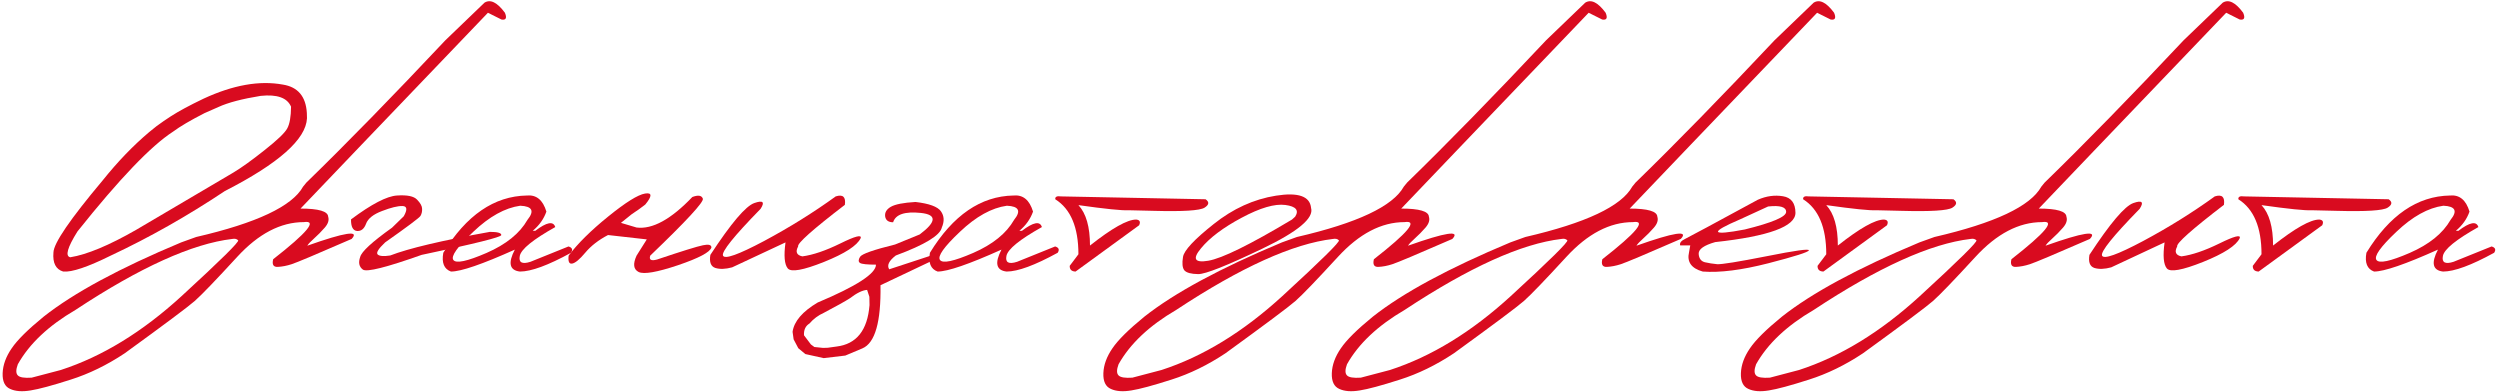
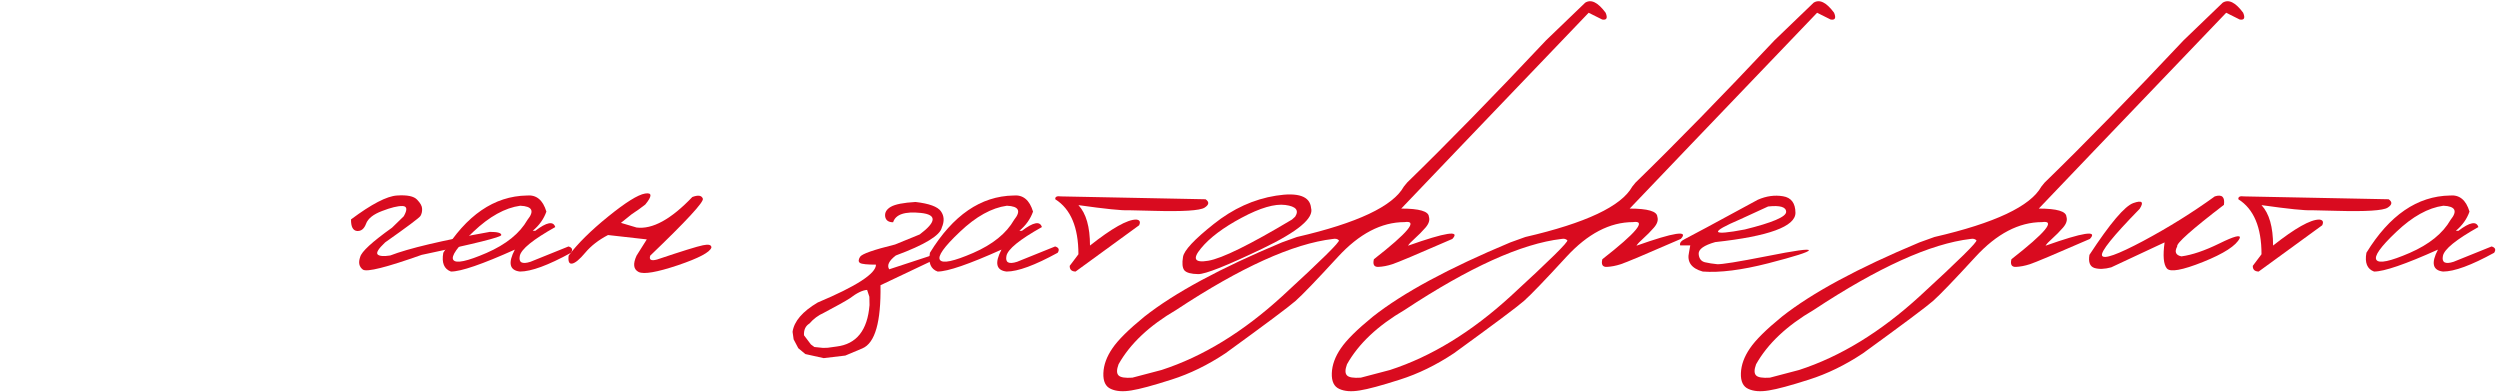
<svg xmlns="http://www.w3.org/2000/svg" width="421" height="66" viewBox="0 0 421 66" fill="none">
-   <path d="M47.647 14.246C50.161 14.651 51.502 16.237 51.671 19.004L51.696 19.915C51.527 23.458 46.921 27.541 37.877 32.164C31.567 36.366 25.172 39.985 18.693 43.022C14.779 44.962 12.096 45.865 10.645 45.73C9.396 45.359 8.848 44.287 9 42.516C9.034 40.963 11.801 36.914 17.301 30.367C19.815 27.229 22.422 24.521 25.122 22.243C25.982 21.518 26.792 20.902 27.551 20.396L28.766 19.586C30.099 18.725 31.93 17.738 34.258 16.625C39.236 14.313 43.698 13.52 47.647 14.246ZM34.435 19.054C32.09 20.252 30.327 21.29 29.146 22.167C25.451 24.546 20.085 30.148 13.049 38.972C11.345 41.689 10.94 43.14 11.835 43.325C14.652 42.87 18.356 41.326 22.945 38.694C32.444 33.109 37.886 29.903 39.269 29.077C40.653 28.25 42.416 26.984 44.559 25.28C46.718 23.576 47.992 22.353 48.38 21.61C48.785 20.868 48.996 19.653 49.013 17.966C48.372 16.464 46.668 15.857 43.901 16.144C40.779 16.65 38.409 17.274 36.789 18.017L34.435 19.054Z" fill="#D90B1F" />
-   <path d="M81.586 0.452C82.581 -0.172 83.729 0.393 85.028 2.148C85.399 3.042 85.205 3.422 84.446 3.287L82.168 2.148L60.934 24.319L50.608 35.125C53.662 35.125 55.214 35.581 55.264 36.492C55.45 37.066 55.256 37.682 54.682 38.34C54.109 38.998 53.518 39.597 52.911 40.137C52.303 40.676 51.915 41.09 51.747 41.377C58.124 39.116 60.613 38.736 59.213 40.238C53.324 42.803 49.958 44.22 49.114 44.49C48.288 44.76 47.503 44.911 46.761 44.945C46.035 44.979 45.782 44.549 46.002 43.654C51.772 39.15 53.493 37.066 51.164 37.403C47.267 37.403 43.521 39.361 39.927 43.275C36.334 47.189 33.954 49.661 32.79 50.69C31.626 51.703 27.695 54.639 20.996 59.498C18.027 61.472 14.998 62.948 11.91 63.927C8.806 64.922 6.553 65.53 5.153 65.749C3.736 65.985 2.588 65.901 1.711 65.496C0.817 65.108 0.395 64.222 0.445 62.839C0.496 61.455 1.002 60.063 1.964 58.663C2.909 57.262 4.706 55.482 7.355 53.322C12.417 49.324 20.136 45.156 30.512 40.82L33.043 39.909C43.201 37.563 49.199 34.737 51.038 31.43L51.595 30.747C58.394 24.133 66.198 16.144 75.005 6.779L81.586 0.452ZM3.002 63.218C3.322 63.556 4.098 63.682 5.33 63.598L10.24 62.307C17.208 60.046 23.991 55.896 30.588 49.855C37.169 43.815 40.341 40.685 40.105 40.466C39.868 40.229 39.539 40.154 39.117 40.238C32.385 41.031 23.586 45.013 12.72 52.184C8.182 54.833 4.942 57.887 3.002 61.345C2.664 62.257 2.664 62.881 3.002 63.218Z" fill="#D90B1F" />
  <path d="M66.856 32.924C68.577 32.806 69.707 33.042 70.247 33.632C70.804 34.206 71.083 34.721 71.083 35.176C71.099 35.632 71.007 36.028 70.804 36.366C70.602 36.686 68.619 38.171 64.857 40.82C63.709 41.9 63.296 42.583 63.616 42.87C63.937 43.14 64.637 43.191 65.717 43.022C68.822 41.824 74.415 40.499 82.497 39.048C83.779 39.048 84.42 39.225 84.42 39.58C84.42 39.934 79.949 41.048 71.007 42.921C65.067 45.03 61.769 45.856 61.111 45.401C60.47 44.928 60.318 44.22 60.655 43.275C60.875 42.381 62.663 40.736 66.021 38.34L67.995 36.416C68.636 35.286 68.56 34.712 67.767 34.695C66.974 34.678 65.835 34.957 64.35 35.53C62.866 36.087 61.963 36.804 61.642 37.682C61.322 38.542 60.816 38.947 60.124 38.897C59.432 38.829 59.095 38.179 59.111 36.948C62.57 34.366 65.152 33.025 66.856 32.924Z" fill="#D90B1F" />
  <path d="M88.723 32.924C90.326 32.772 91.422 33.674 92.013 35.632C91.574 36.88 90.807 37.96 89.71 38.871H90.14C92.064 37.403 93.186 37.192 93.506 38.238C89.744 40.347 87.753 41.967 87.533 43.098C87.314 44.211 87.913 44.54 89.33 44.085L95.733 41.503C96.358 41.689 96.501 42.043 96.164 42.566C92.317 44.675 89.448 45.73 87.559 45.73C85.804 45.527 85.517 44.296 86.698 42.035C81.215 44.498 77.629 45.73 75.942 45.73C74.778 45.308 74.347 44.254 74.651 42.566C78.532 36.239 83.222 33.025 88.723 32.924ZM79.713 39.023C77.013 41.571 75.891 43.157 76.347 43.781C76.802 44.405 78.667 44.009 81.94 42.592C85.23 41.157 87.525 39.301 88.824 37.024C90.039 35.522 89.634 34.729 87.609 34.645C85.045 34.999 82.412 36.458 79.713 39.023Z" fill="#D90B1F" />
  <path d="M116.588 33.177C117.567 32.806 118.157 32.898 118.36 33.455C118.562 33.995 115.609 37.192 109.501 43.047C109.265 43.756 109.645 43.975 110.64 43.705C114.858 42.288 117.44 41.486 118.385 41.301C119.33 41.098 119.802 41.225 119.802 41.68C119.566 42.474 117.685 43.469 114.158 44.667C110.632 45.848 108.43 46.228 107.553 45.806C106.675 45.367 106.557 44.447 107.198 43.047L108.919 40.314L102.39 39.58C100.804 40.407 99.53 41.394 98.568 42.541C97.606 43.688 96.864 44.304 96.341 44.389C95.835 44.473 95.641 44.026 95.759 43.047C97.277 41.022 99.496 38.829 102.415 36.467C105.351 34.088 107.418 32.797 108.616 32.595C109.83 32.392 109.847 33.008 108.666 34.442C108.008 34.965 107.241 35.514 106.363 36.087L104.566 37.53L107.198 38.314C109.864 38.652 112.994 36.939 116.588 33.177Z" fill="#D90B1F" />
-   <path d="M140.733 33.075C141.947 32.687 142.462 33.16 142.276 34.493C136.843 38.66 134.22 40.997 134.405 41.503C133.916 42.414 134.152 42.971 135.114 43.174C136.903 42.938 139.037 42.212 141.517 40.997C144.014 39.765 145.153 39.47 144.934 40.111C144.343 41.36 142.285 42.693 138.759 44.11C135.249 45.511 133.216 45.873 132.659 45.198C132.102 44.523 131.976 43.064 132.279 40.82L123.295 45.021C122.181 45.325 121.236 45.359 120.46 45.123C119.701 44.869 119.423 44.135 119.625 42.921C123.118 37.589 125.589 34.678 127.041 34.189C128.492 33.683 128.837 34.012 128.078 35.176C123.59 39.765 121.481 42.389 121.751 43.047C122.038 43.705 124.341 42.887 128.66 40.592C132.98 38.281 137.004 35.775 140.733 33.075Z" fill="#D90B1F" />
  <path d="M158.449 35.581C159.006 36.357 159.056 37.268 158.601 38.314C158.314 39.647 155.732 41.216 150.856 43.022C149.692 43.916 149.321 44.692 149.743 45.35L156.829 43.022L157.183 43.401V43.806L148.275 48.033C148.376 54.208 147.364 57.752 145.238 58.663L142.352 59.877L138.708 60.308L135.62 59.624L134.431 58.637L133.646 57.144L133.469 55.879C133.722 54.107 135.131 52.462 137.696 50.944C144.242 48.193 147.515 46.067 147.515 44.566C146.031 44.566 145.136 44.473 144.833 44.287C144.529 44.085 144.529 43.739 144.833 43.25C145.136 42.76 147.102 42.069 150.73 41.174L154.88 39.479C157.715 37.353 157.782 36.146 155.083 35.859C152.383 35.573 150.822 36.096 150.401 37.429C149.608 37.429 149.16 37.099 149.059 36.441C148.975 35.783 149.295 35.244 150.021 34.822C150.763 34.4 152.147 34.13 154.172 34.012C156.483 34.282 157.909 34.805 158.449 35.581ZM135.392 56.461L136.557 58.005L137.139 58.435L138.607 58.587L139.391 58.562L140.859 58.359C144.234 57.954 146.09 55.626 146.427 51.374L146.402 49.982L146.022 48.818C145.246 48.868 144.276 49.341 143.112 50.235C142.352 50.724 140.884 51.542 138.708 52.69C137.797 53.095 136.995 53.694 136.304 54.487C135.646 54.892 135.342 55.55 135.392 56.461Z" fill="#D90B1F" />
  <path d="M170.673 32.924C172.276 32.772 173.373 33.674 173.963 35.632C173.524 36.88 172.757 37.96 171.66 38.871H172.09C174.014 37.403 175.136 37.192 175.456 38.238C171.694 40.347 169.703 41.967 169.484 43.098C169.264 44.211 169.863 44.54 171.28 44.085L177.684 41.503C178.308 41.689 178.451 42.043 178.114 42.566C174.267 44.675 171.399 45.73 169.509 45.73C167.754 45.527 167.467 44.296 168.648 42.035C163.165 44.498 159.579 45.73 157.892 45.73C156.728 45.308 156.298 44.254 156.601 42.566C160.482 36.239 165.173 33.025 170.673 32.924ZM161.663 39.023C158.963 41.571 157.841 43.157 158.297 43.781C158.753 44.405 160.617 44.009 163.89 42.592C167.18 41.157 169.475 39.301 170.774 37.024C171.989 35.522 171.584 34.729 169.559 34.645C166.995 34.999 164.363 36.458 161.663 39.023Z" fill="#D90B1F" />
  <path d="M178.671 33.075L203.018 33.556C203.676 34.012 203.617 34.484 202.841 34.974C202.064 35.463 199.205 35.64 194.261 35.505L190.034 35.404C188.954 35.471 186.145 35.184 181.606 34.543C182.906 35.944 183.555 38.213 183.555 41.351C187.25 38.432 189.84 36.973 191.325 36.973C191.932 37.024 192.101 37.344 191.831 37.935L181.126 45.73C180.451 45.713 180.122 45.392 180.139 44.768L181.606 42.819C181.606 38.281 180.307 35.193 177.709 33.556C177.658 33.135 177.979 32.974 178.671 33.075Z" fill="#D90B1F" />
  <path d="M214.888 32.949C218.633 32.358 220.599 33.05 220.785 35.024C221.291 36.728 218.549 39.015 212.559 41.883C206.569 44.751 202.976 46.177 201.778 46.16C200.58 46.143 199.804 45.932 199.449 45.527C199.112 45.106 199.036 44.346 199.221 43.25C199.407 42.153 201.128 40.314 204.384 37.732C207.641 35.134 211.142 33.539 214.888 32.949ZM202.233 41.832C200.765 43.604 201.179 44.296 203.473 43.908C205.785 43.52 210.484 41.208 217.57 36.973L218.102 36.492C218.794 35.412 218.245 34.754 216.457 34.518C214.668 34.282 212.213 34.999 209.092 36.669C205.987 38.323 203.701 40.044 202.233 41.832Z" fill="#D90B1F" />
  <path d="M266.948 0.452C267.943 -0.172 269.091 0.393 270.39 2.148C270.761 3.042 270.567 3.422 269.808 3.287L267.53 2.148L246.296 24.319L235.97 35.125C239.024 35.125 240.576 35.581 240.627 36.492C240.812 37.066 240.618 37.682 240.045 38.34C239.471 38.998 238.88 39.597 238.273 40.137C237.666 40.676 237.278 41.09 237.109 41.377C243.487 39.116 245.975 38.736 244.575 40.238C238.686 42.803 235.32 44.22 234.477 44.49C233.65 44.76 232.865 44.911 232.123 44.945C231.397 44.979 231.144 44.549 231.364 43.654C237.134 39.15 238.855 37.066 236.527 37.403C232.629 37.403 228.883 39.361 225.29 43.275C221.696 47.189 219.317 49.661 218.152 50.69C216.988 51.703 213.057 54.639 206.359 59.498C203.389 61.472 200.36 62.948 197.273 63.927C194.168 64.922 191.916 65.53 190.515 65.749C189.098 65.985 187.951 65.901 187.073 65.496C186.179 65.108 185.757 64.222 185.808 62.839C185.858 61.455 186.365 60.063 187.326 58.663C188.271 57.262 190.068 55.482 192.717 53.322C197.779 49.324 205.498 45.156 215.875 40.82L218.406 39.909C228.563 37.563 234.561 34.737 236.4 31.43L236.957 30.747C243.757 24.133 251.56 16.144 260.368 6.779L266.948 0.452ZM188.364 63.218C188.685 63.556 189.461 63.682 190.692 63.598L195.602 62.307C202.571 60.046 209.353 55.896 215.951 49.855C222.531 43.815 225.703 40.685 225.467 40.466C225.231 40.229 224.902 40.154 224.48 40.238C217.748 41.031 208.948 45.013 198.083 52.184C193.544 54.833 190.304 57.887 188.364 61.345C188.026 62.257 188.026 62.881 188.364 63.218Z" fill="#D90B1F" />
  <path d="M305.418 0.452C306.413 -0.172 307.56 0.393 308.86 2.148C309.231 3.042 309.037 3.422 308.277 3.287L306 2.148L284.765 24.319L274.439 35.125C277.493 35.125 279.046 35.581 279.096 36.492C279.282 37.066 279.088 37.682 278.514 38.34C277.94 38.998 277.35 39.597 276.743 40.137C276.135 40.676 275.747 41.09 275.578 41.377C281.956 39.116 284.445 38.736 283.044 40.238C277.156 42.803 273.79 44.22 272.946 44.49C272.119 44.76 271.335 44.911 270.592 44.945C269.867 44.979 269.614 44.549 269.833 43.654C275.604 39.15 277.325 37.066 274.996 37.403C271.099 37.403 267.353 39.361 263.759 43.275C260.165 47.189 257.786 49.661 256.622 50.69C255.458 51.703 251.526 54.639 244.828 59.498C241.858 61.472 238.83 62.948 235.742 63.927C232.638 64.922 230.385 65.53 228.985 65.749C227.567 65.985 226.42 65.901 225.543 65.496C224.648 65.108 224.227 64.222 224.277 62.839C224.328 61.455 224.834 60.063 225.796 58.663C226.741 57.262 228.538 55.482 231.187 53.322C236.248 49.324 243.968 45.156 254.344 40.82L256.875 39.909C267.032 37.563 273.031 34.737 274.87 31.43L275.426 30.747C282.226 24.133 290.03 16.144 298.837 6.779L305.418 0.452ZM226.833 63.218C227.154 63.556 227.93 63.682 229.162 63.598L234.072 62.307C241.04 60.046 247.823 55.896 254.42 49.855C261 43.815 264.172 40.685 263.936 40.466C263.7 40.229 263.371 40.154 262.949 40.238C256.217 41.031 247.418 45.013 236.552 52.184C232.013 54.833 228.774 57.887 226.833 61.345C226.496 62.257 226.496 62.881 226.833 63.218Z" fill="#D90B1F" />
  <path d="M296.028 33.632C297.462 33.008 298.871 32.814 300.255 33.05C301.638 33.27 302.338 34.197 302.355 35.834C302.355 38.146 297.85 39.791 288.84 40.769C286.95 41.309 286.022 41.967 286.056 42.743C286.107 43.52 286.453 43.992 287.094 44.161C287.752 44.313 288.444 44.422 289.169 44.49C289.912 44.54 292.687 44.093 297.496 43.148C302.305 42.187 304.675 41.858 304.608 42.161C304.557 42.448 302.279 43.174 297.774 44.338C293.286 45.485 289.608 45.949 286.74 45.73C284.816 45.19 284.048 44.102 284.436 42.465L284.639 41.326H282.943C282.808 40.921 283.095 40.55 283.804 40.212C284.529 39.858 288.604 37.665 296.028 33.632ZM293.067 36.922C287.819 39.166 288.072 39.74 293.826 38.643C298.466 37.496 300.786 36.509 300.786 35.682C300.786 34.855 299.774 34.552 297.749 34.771L293.067 36.922Z" fill="#D90B1F" />
-   <path d="M304.608 33.075L328.955 33.556C329.613 34.012 329.554 34.484 328.778 34.974C328.001 35.463 325.142 35.64 320.198 35.505L315.971 35.404C314.891 35.471 312.082 35.184 307.543 34.543C308.843 35.944 309.492 38.213 309.492 41.351C313.187 38.432 315.777 36.973 317.262 36.973C317.869 37.024 318.038 37.344 317.768 37.935L307.063 45.73C306.388 45.713 306.059 45.392 306.076 44.768L307.543 42.819C307.543 38.281 306.244 35.193 303.646 33.556C303.595 33.135 303.916 32.974 304.608 33.075Z" fill="#D90B1F" />
  <path d="M374.308 0.452C375.304 -0.172 376.451 0.393 377.75 2.148C378.121 3.042 377.927 3.422 377.168 3.287L374.89 2.148L353.656 24.319L343.33 35.125C346.384 35.125 347.936 35.581 347.987 36.492C348.173 37.066 347.979 37.682 347.405 38.34C346.831 38.998 346.241 39.597 345.633 40.137C345.026 40.676 344.638 41.09 344.469 41.377C350.847 39.116 353.336 38.736 351.935 40.238C346.047 42.803 342.681 44.22 341.837 44.49C341.01 44.76 340.226 44.911 339.483 44.945C338.758 44.979 338.505 44.549 338.724 43.654C344.494 39.15 346.215 37.066 343.887 37.403C339.989 37.403 336.244 39.361 332.65 43.275C329.056 47.189 326.677 49.661 325.513 50.69C324.349 51.703 320.417 54.639 313.719 59.498C310.749 61.472 307.721 62.948 304.633 63.927C301.528 64.922 299.276 65.53 297.875 65.749C296.458 65.985 295.311 65.901 294.433 65.496C293.539 65.108 293.117 64.222 293.168 62.839C293.219 61.455 293.725 60.063 294.687 58.663C295.631 57.262 297.428 55.482 300.077 53.322C305.139 49.324 312.858 45.156 323.235 40.82L325.766 39.909C335.923 37.563 341.921 34.737 343.76 31.43L344.317 30.747C351.117 24.133 358.92 16.144 367.728 6.779L374.308 0.452ZM295.724 63.218C296.045 63.556 296.821 63.682 298.053 63.598L302.963 62.307C309.931 60.046 316.714 55.896 323.311 49.855C329.891 43.815 333.063 40.685 332.827 40.466C332.591 40.229 332.262 40.154 331.84 40.238C325.108 41.031 316.309 45.013 305.443 52.184C300.904 54.833 297.665 57.887 295.724 61.345C295.387 62.257 295.387 62.881 295.724 63.218Z" fill="#D90B1F" />
  <path d="M372.967 33.075C374.182 32.687 374.696 33.16 374.511 34.493C369.078 38.66 366.454 40.997 366.64 41.503C366.15 42.414 366.387 42.971 367.348 43.174C369.137 42.938 371.271 42.212 373.751 40.997C376.249 39.765 377.388 39.47 377.168 40.111C376.578 41.36 374.519 42.693 370.993 44.11C367.483 45.511 365.45 45.873 364.893 45.198C364.337 44.523 364.21 43.064 364.514 40.82L355.529 45.021C354.416 45.325 353.471 45.359 352.695 45.123C351.935 44.869 351.657 44.135 351.859 42.921C355.352 37.589 357.824 34.678 359.275 34.189C360.726 33.683 361.072 34.012 360.312 35.176C355.824 39.765 353.715 42.389 353.985 43.047C354.272 43.705 356.575 42.887 360.895 40.592C365.214 38.281 369.238 35.775 372.967 33.075Z" fill="#D90B1F" />
  <path d="M377.902 33.075L402.249 33.556C402.907 34.012 402.848 34.484 402.072 34.974C401.296 35.463 398.436 35.64 393.492 35.505L389.266 35.404C388.186 35.471 385.377 35.184 380.838 34.543C382.137 35.944 382.787 38.213 382.787 41.351C386.482 38.432 389.072 36.973 390.557 36.973C391.164 37.024 391.333 37.344 391.063 37.935L380.357 45.73C379.682 45.713 379.353 45.392 379.37 44.768L380.838 42.819C380.838 38.281 379.539 35.193 376.94 33.556C376.89 33.135 377.21 32.974 377.902 33.075Z" fill="#D90B1F" />
  <path d="M412.575 32.924C414.178 32.772 415.275 33.674 415.865 35.632C415.427 36.88 414.659 37.96 413.562 38.871H413.993C415.916 37.403 417.038 37.192 417.359 38.238C413.596 40.347 411.605 41.967 411.386 43.098C411.166 44.211 411.765 44.54 413.183 44.085L419.586 41.503C420.21 41.689 420.354 42.043 420.016 42.566C416.169 44.675 413.301 45.73 411.411 45.73C409.656 45.527 409.37 44.296 410.551 42.035C405.067 44.498 401.482 45.73 399.794 45.73C398.63 45.308 398.2 44.254 398.504 42.566C402.384 36.239 407.075 33.025 412.575 32.924ZM403.565 39.023C400.866 41.571 399.744 43.157 400.199 43.781C400.655 44.405 402.519 44.009 405.793 42.592C409.083 41.157 411.377 39.301 412.677 37.024C413.891 35.522 413.486 34.729 411.462 34.645C408.897 34.999 406.265 36.458 403.565 39.023Z" fill="#D90B1F" />
</svg>